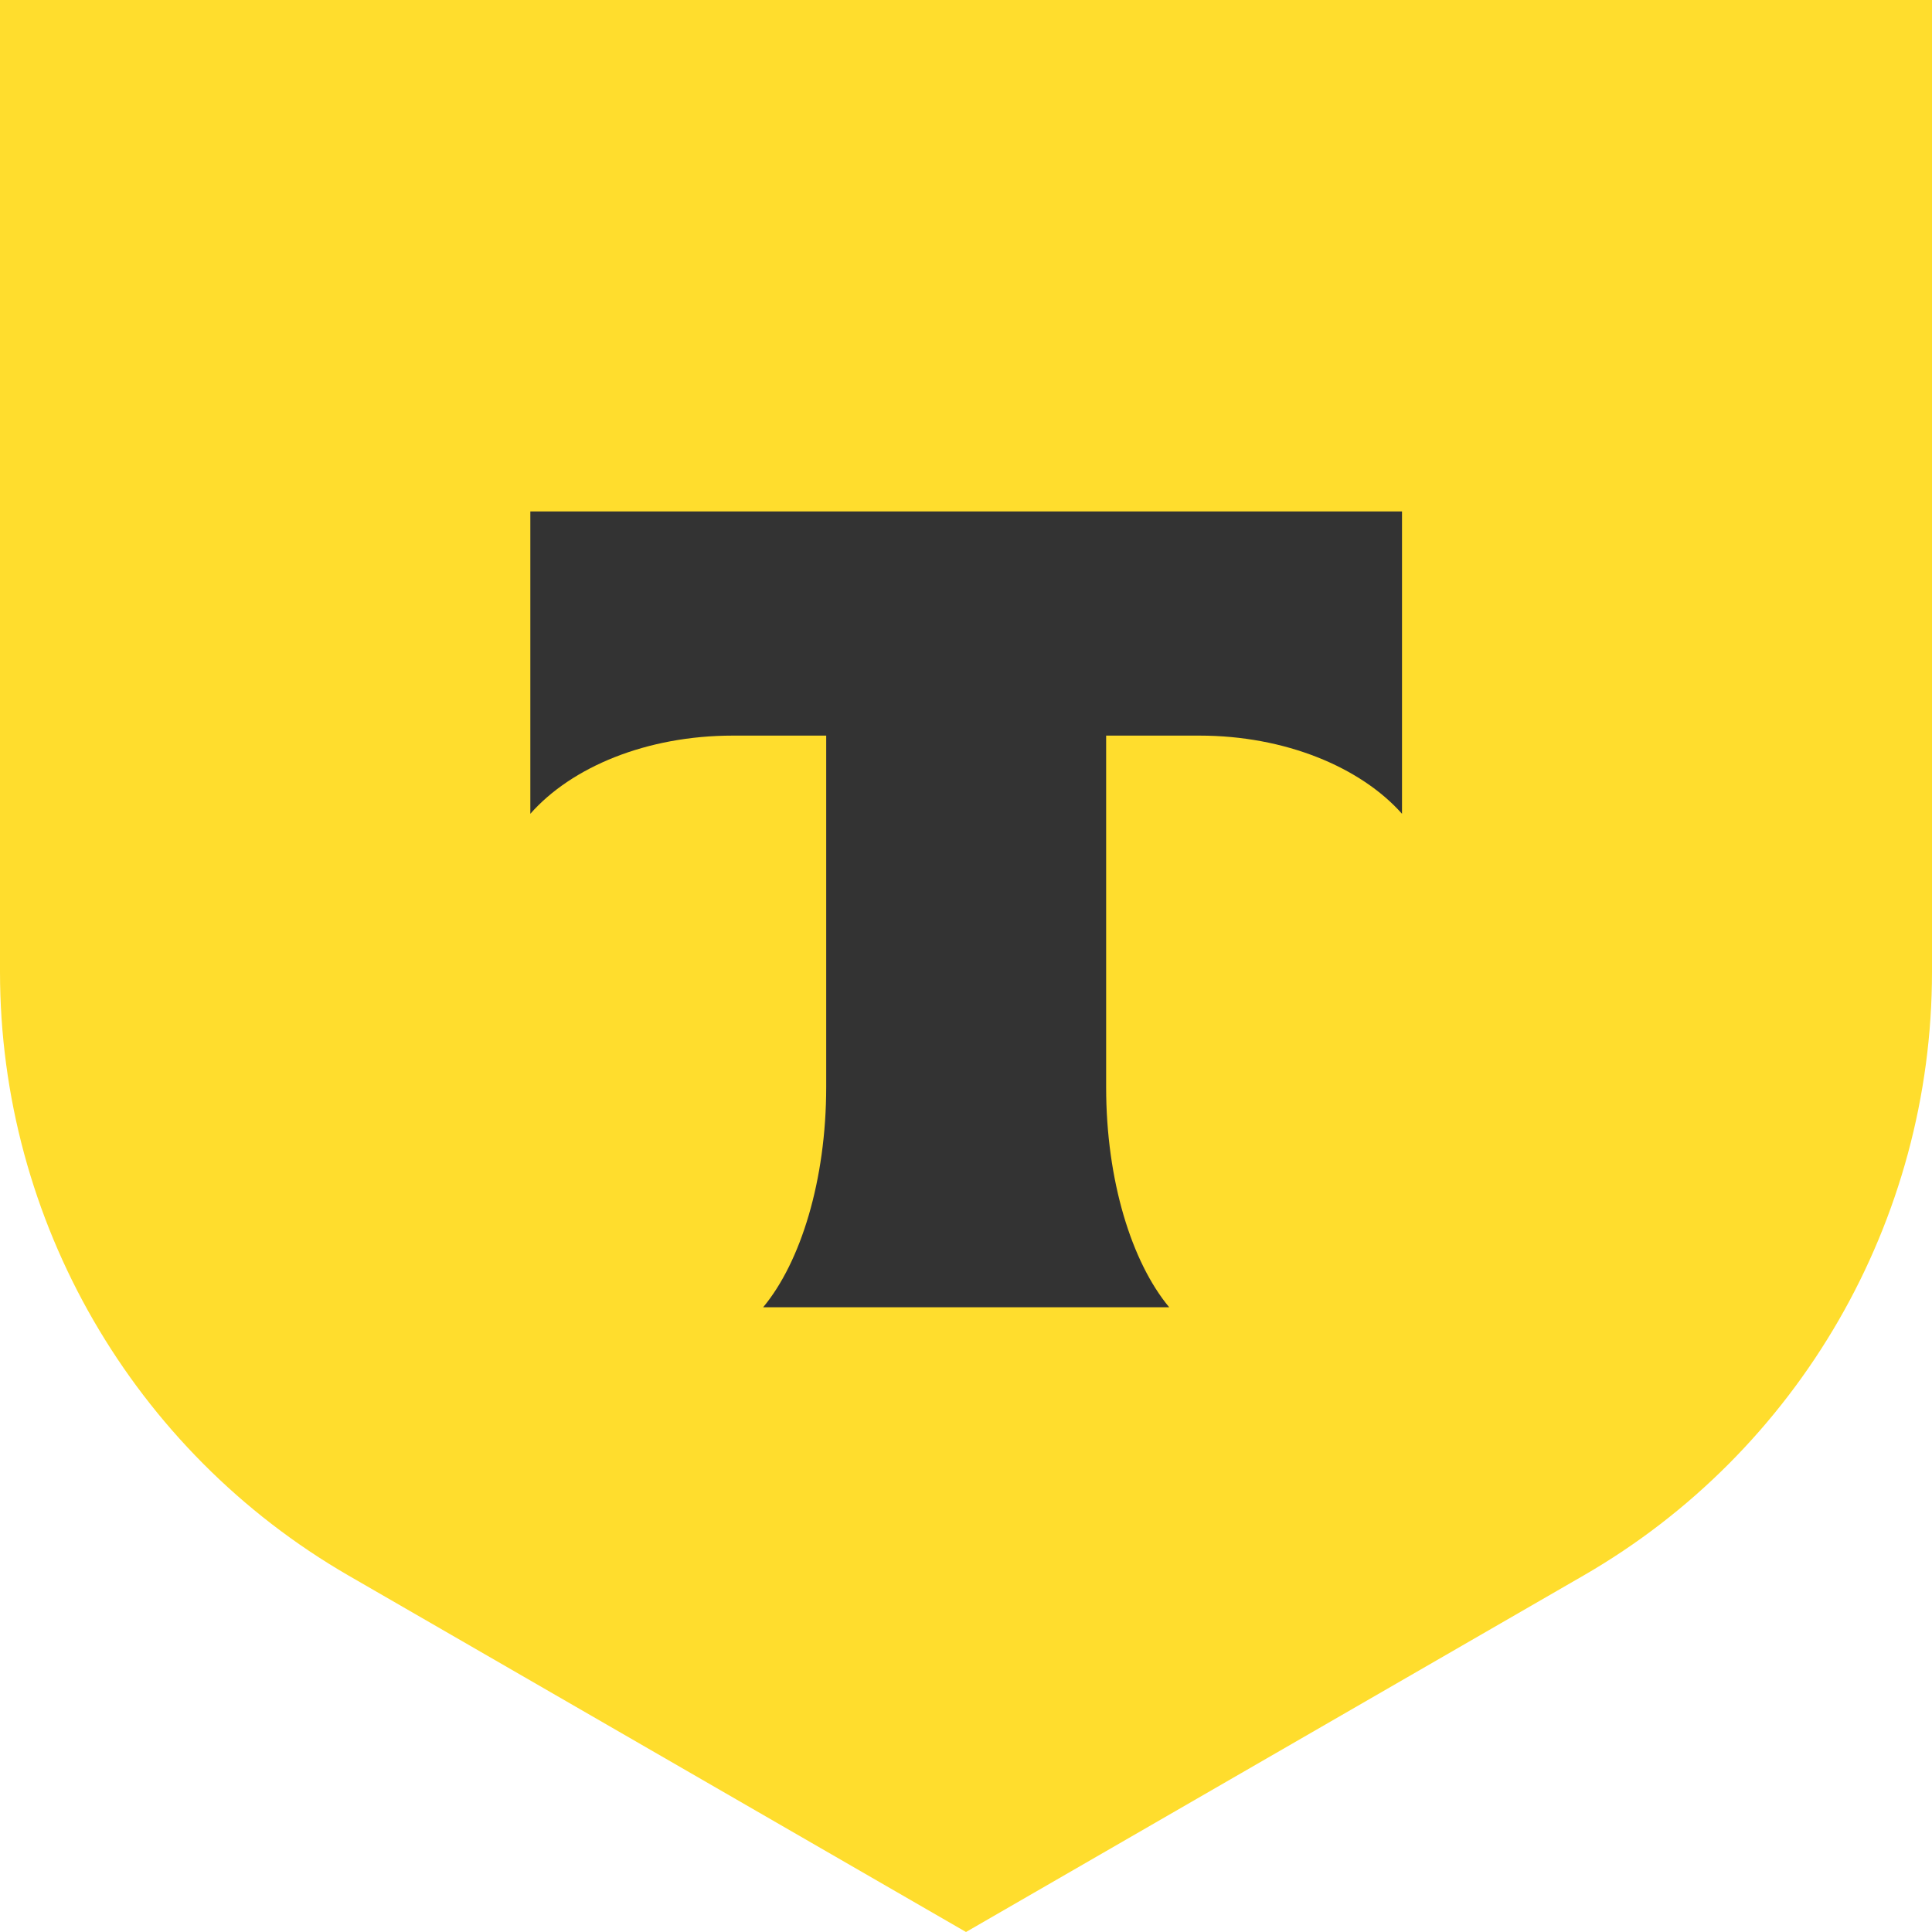
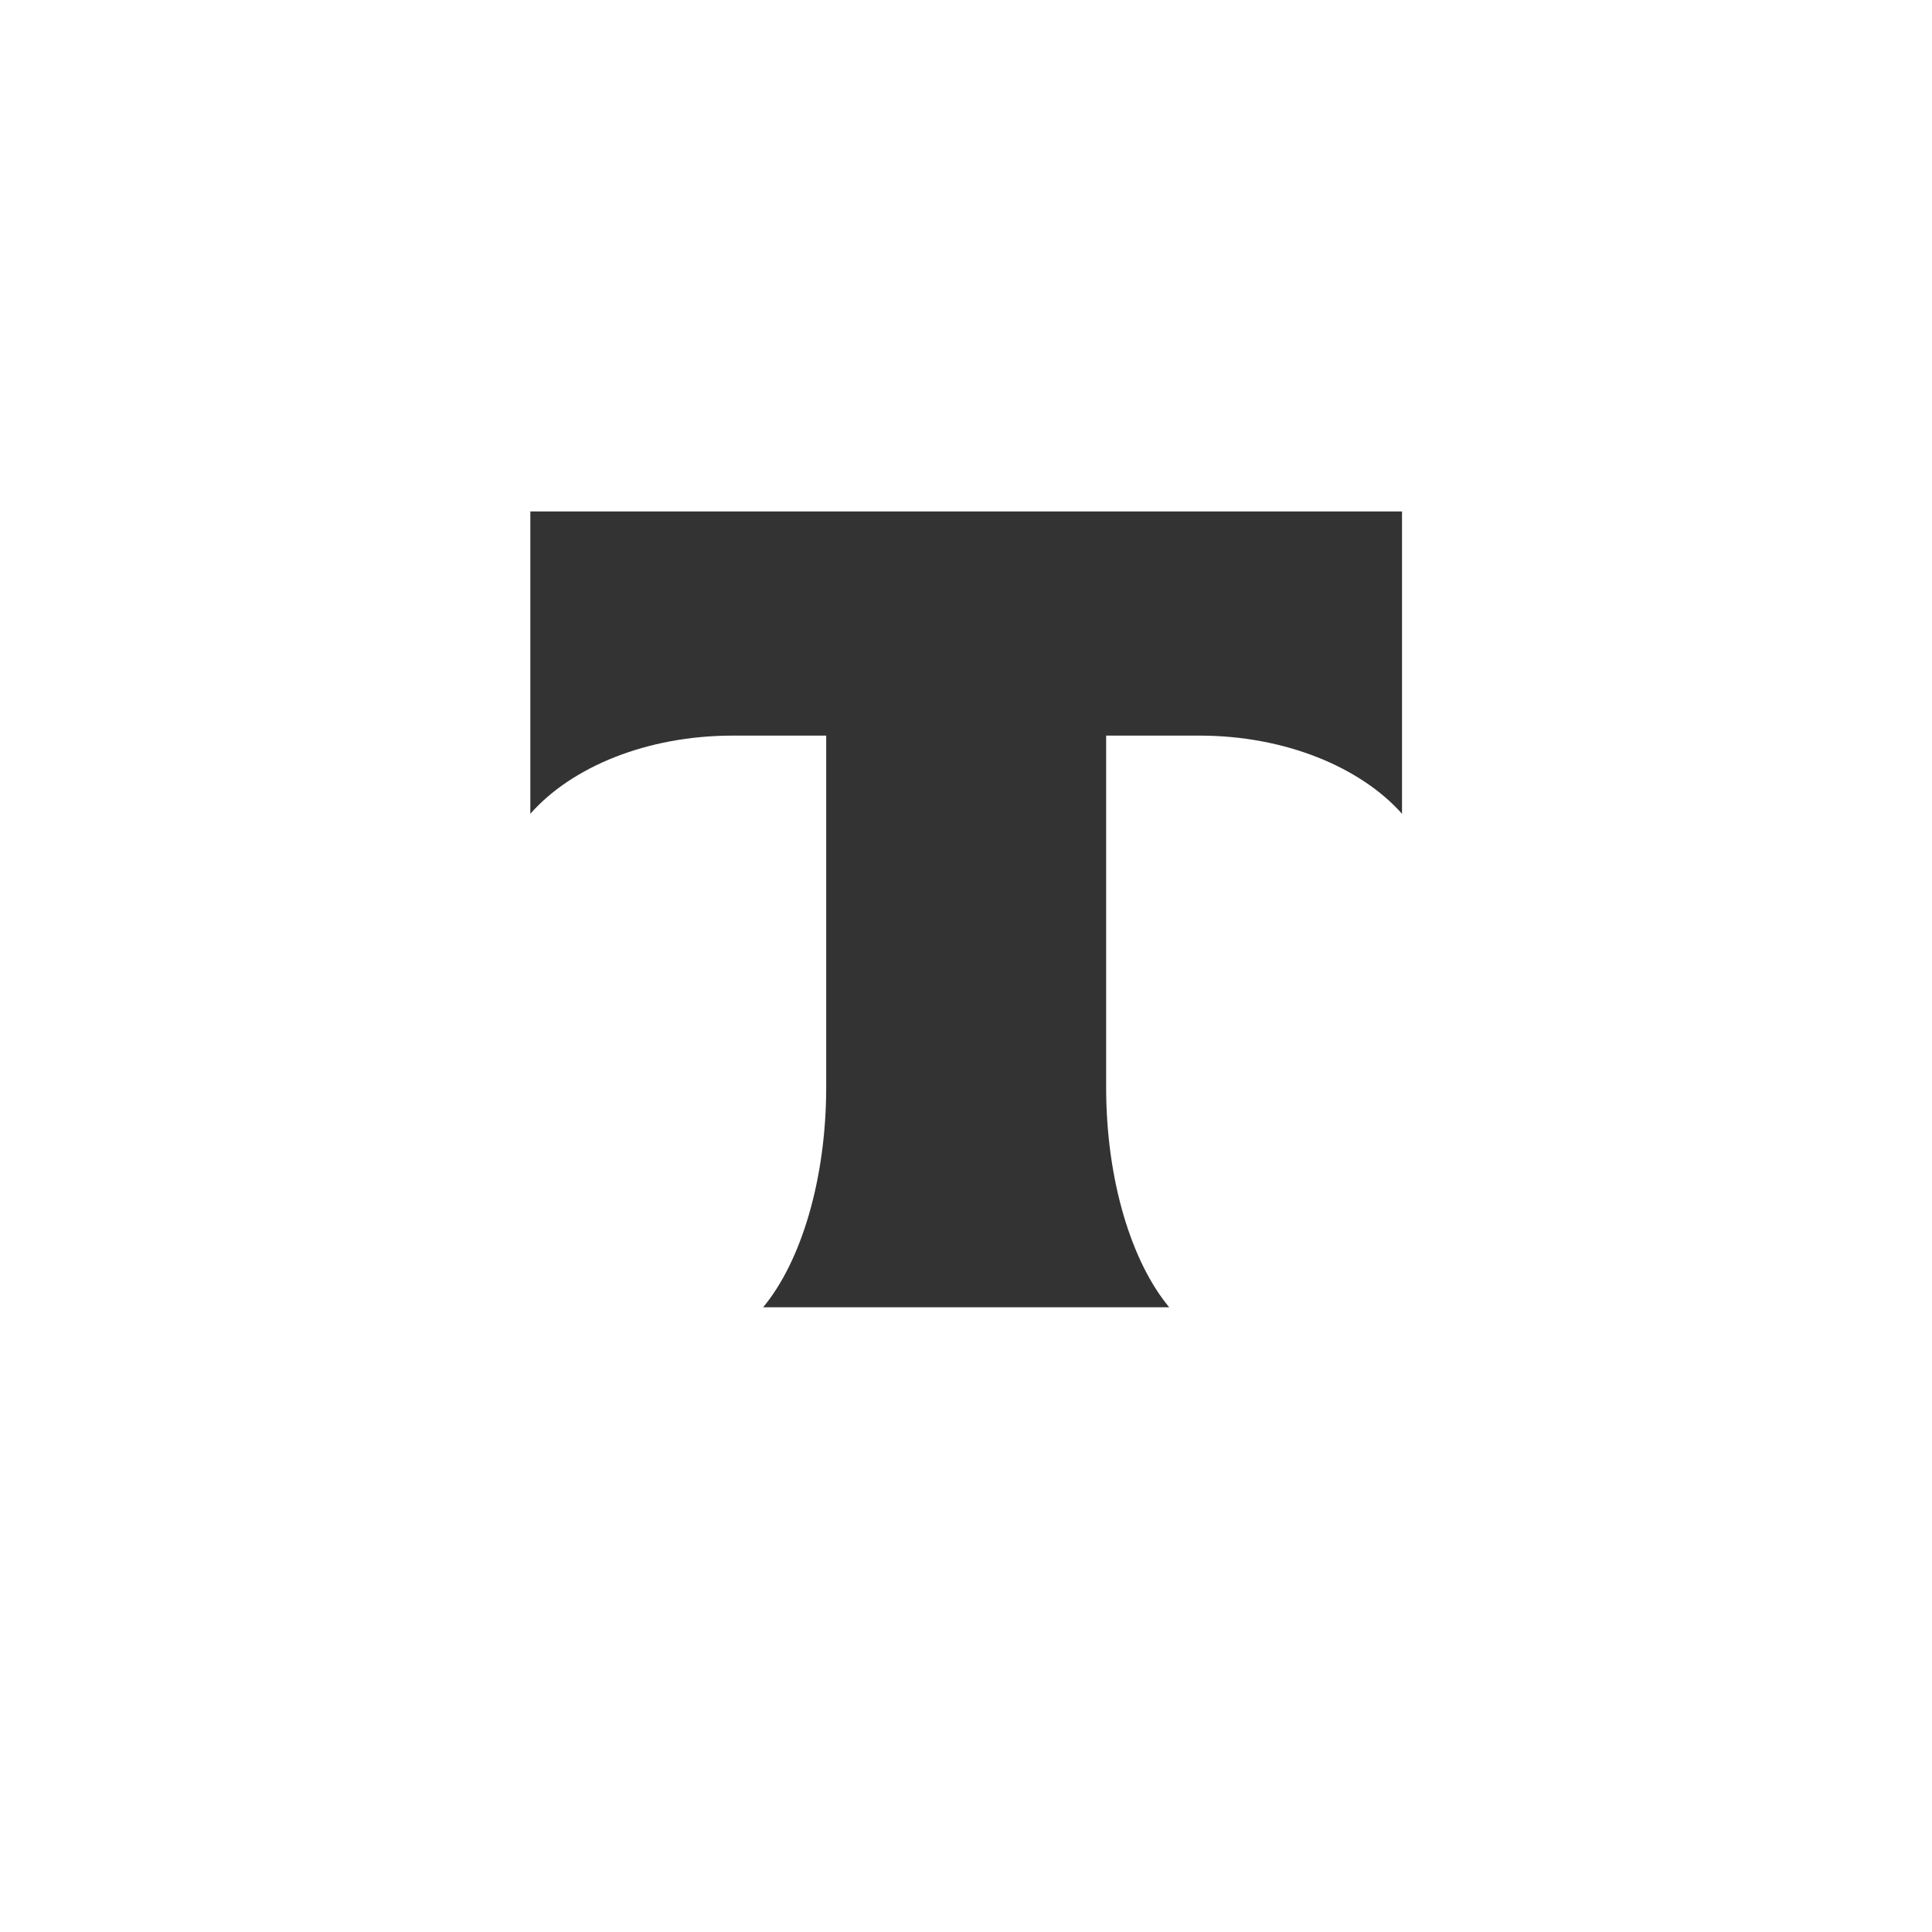
<svg xmlns="http://www.w3.org/2000/svg" width="28" height="28" viewBox="0 0 28 28" fill="none">
-   <path d="M0 0H28V14.085C28 17.693 26.073 21.032 22.949 22.834L14 28L5.051 22.834C1.927 21.027 0 17.693 0 14.085V0Z" fill="#FFDD2D" />
  <path fill-rule="evenodd" clip-rule="evenodd" d="M7.686 7.412V11.794C8.285 11.115 9.373 10.661 10.621 10.661H11.974V15.752C11.974 17.105 11.604 18.292 11.06 18.946H16.945C16.401 18.292 16.031 17.109 16.031 15.757V10.661H17.384C18.627 10.661 19.72 11.12 20.319 11.794V7.412H7.686Z" fill="#333333" />
</svg>